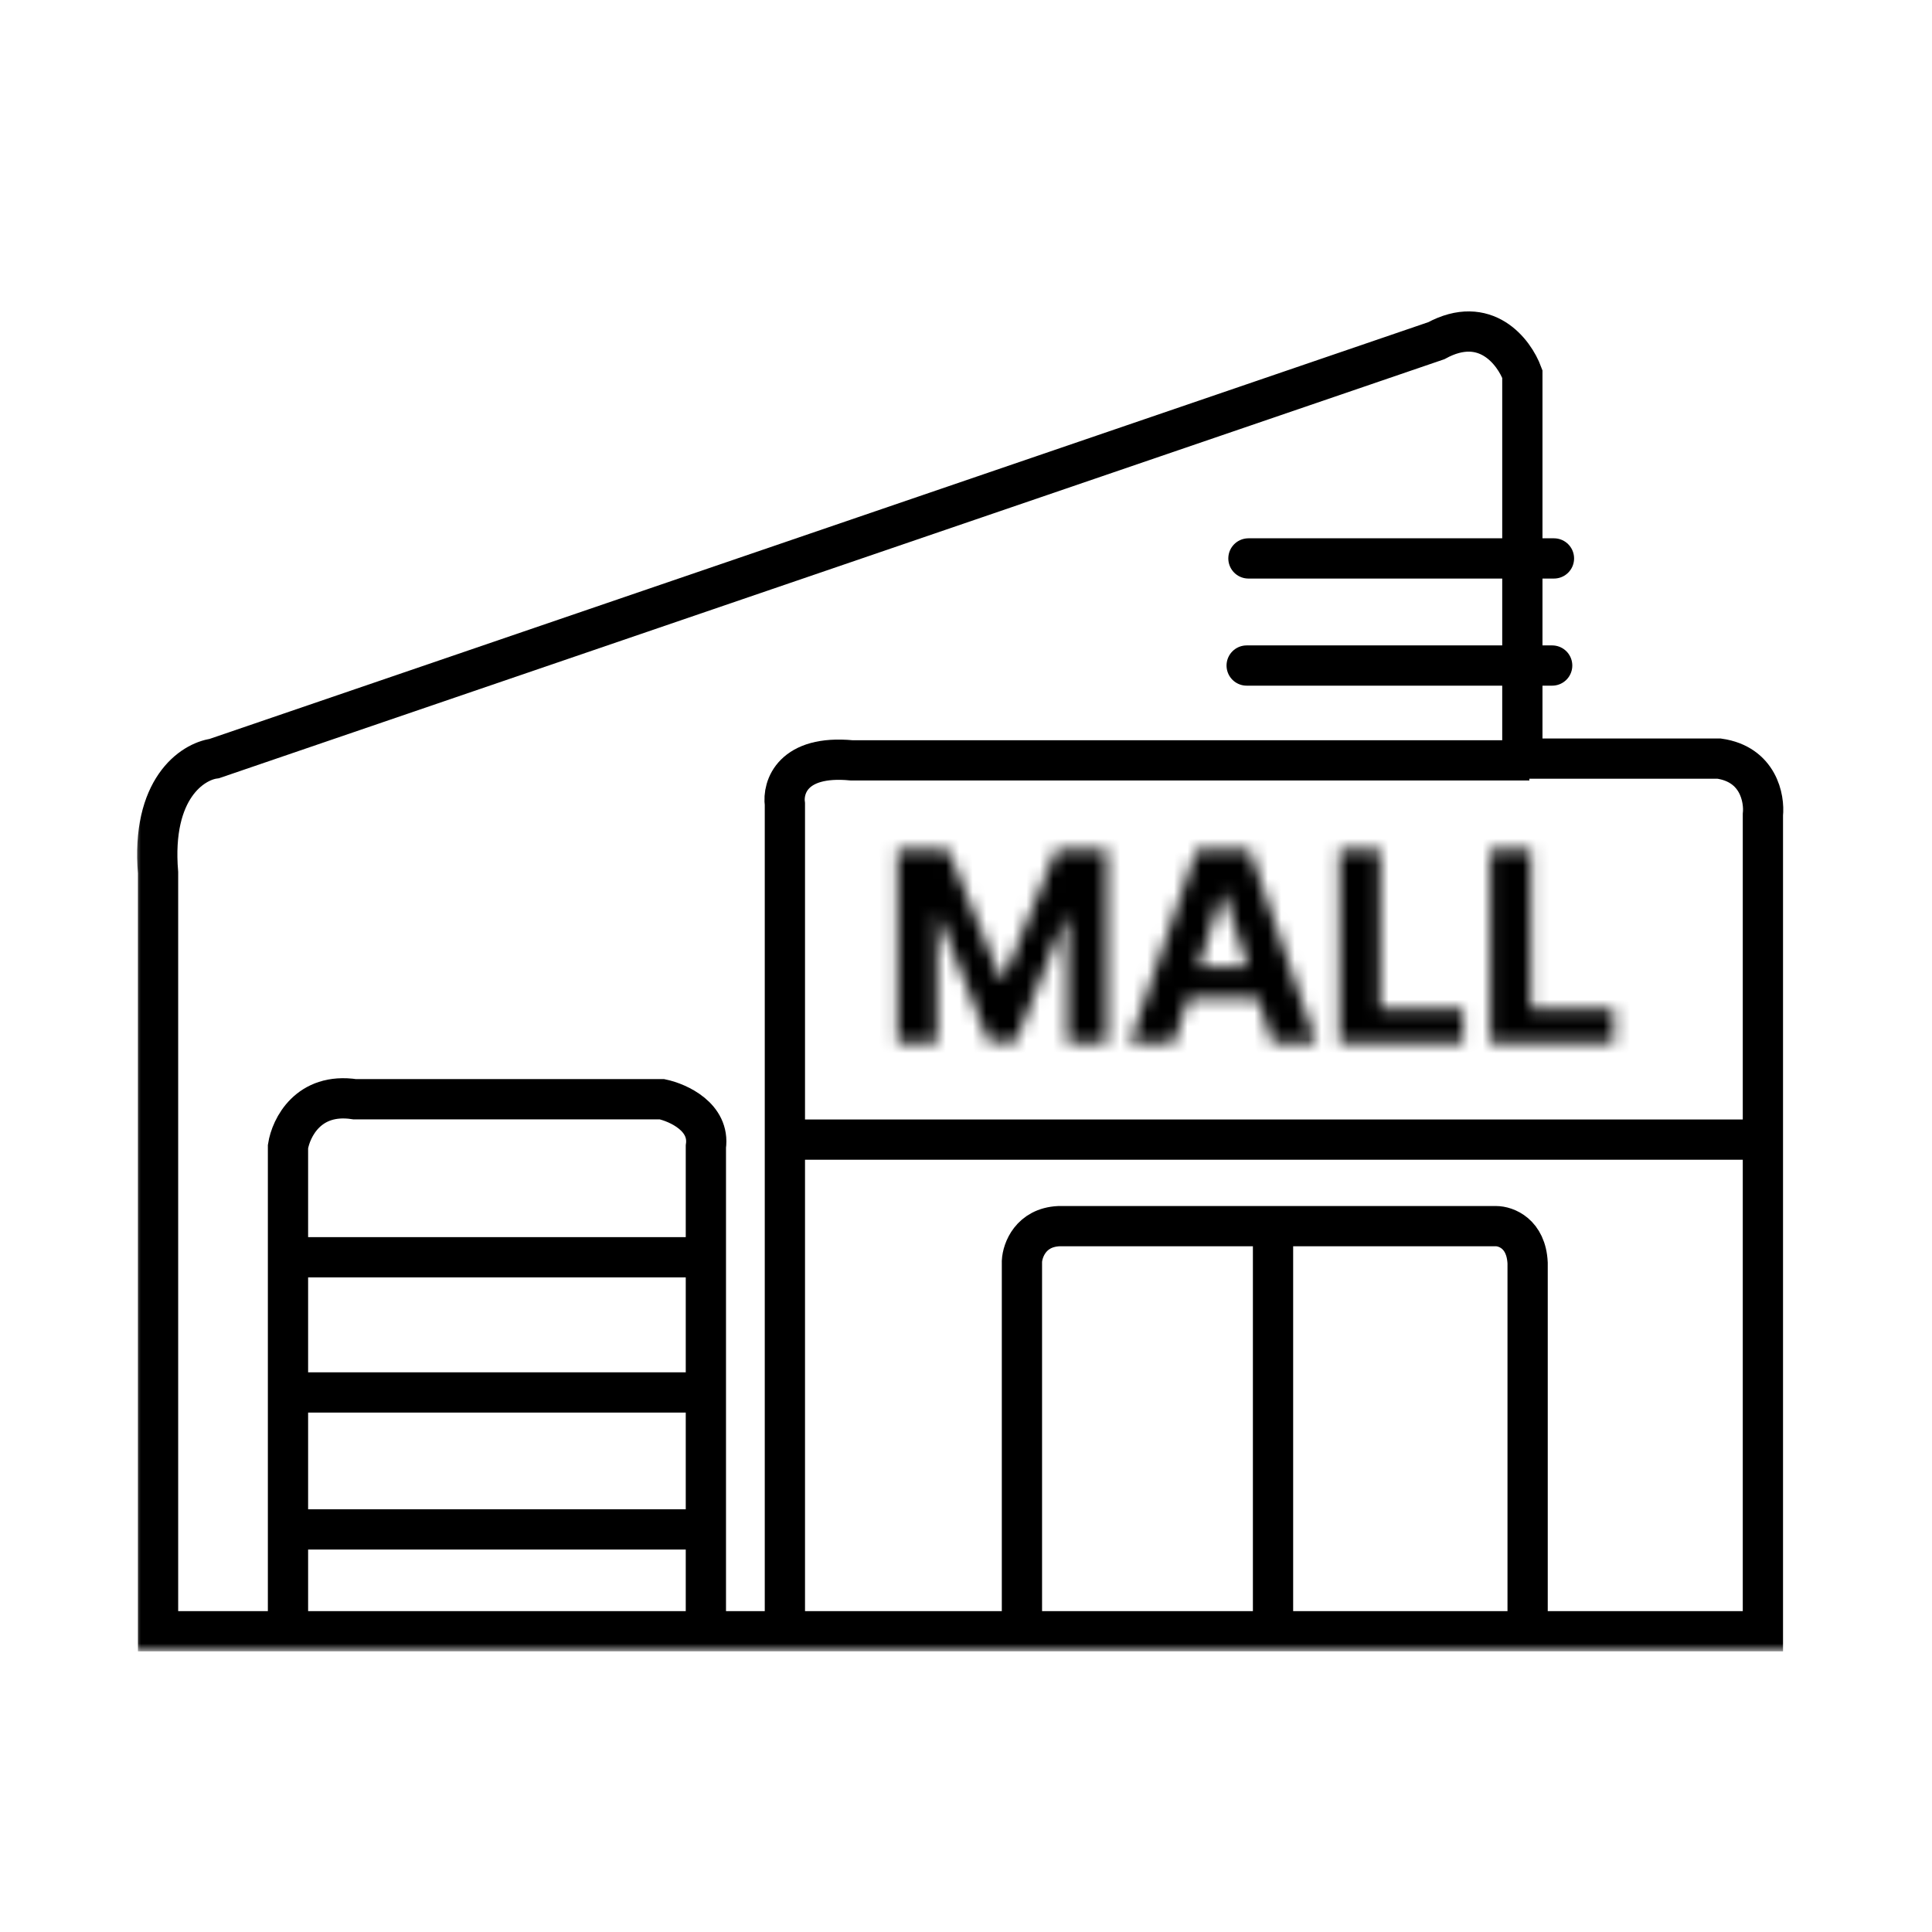
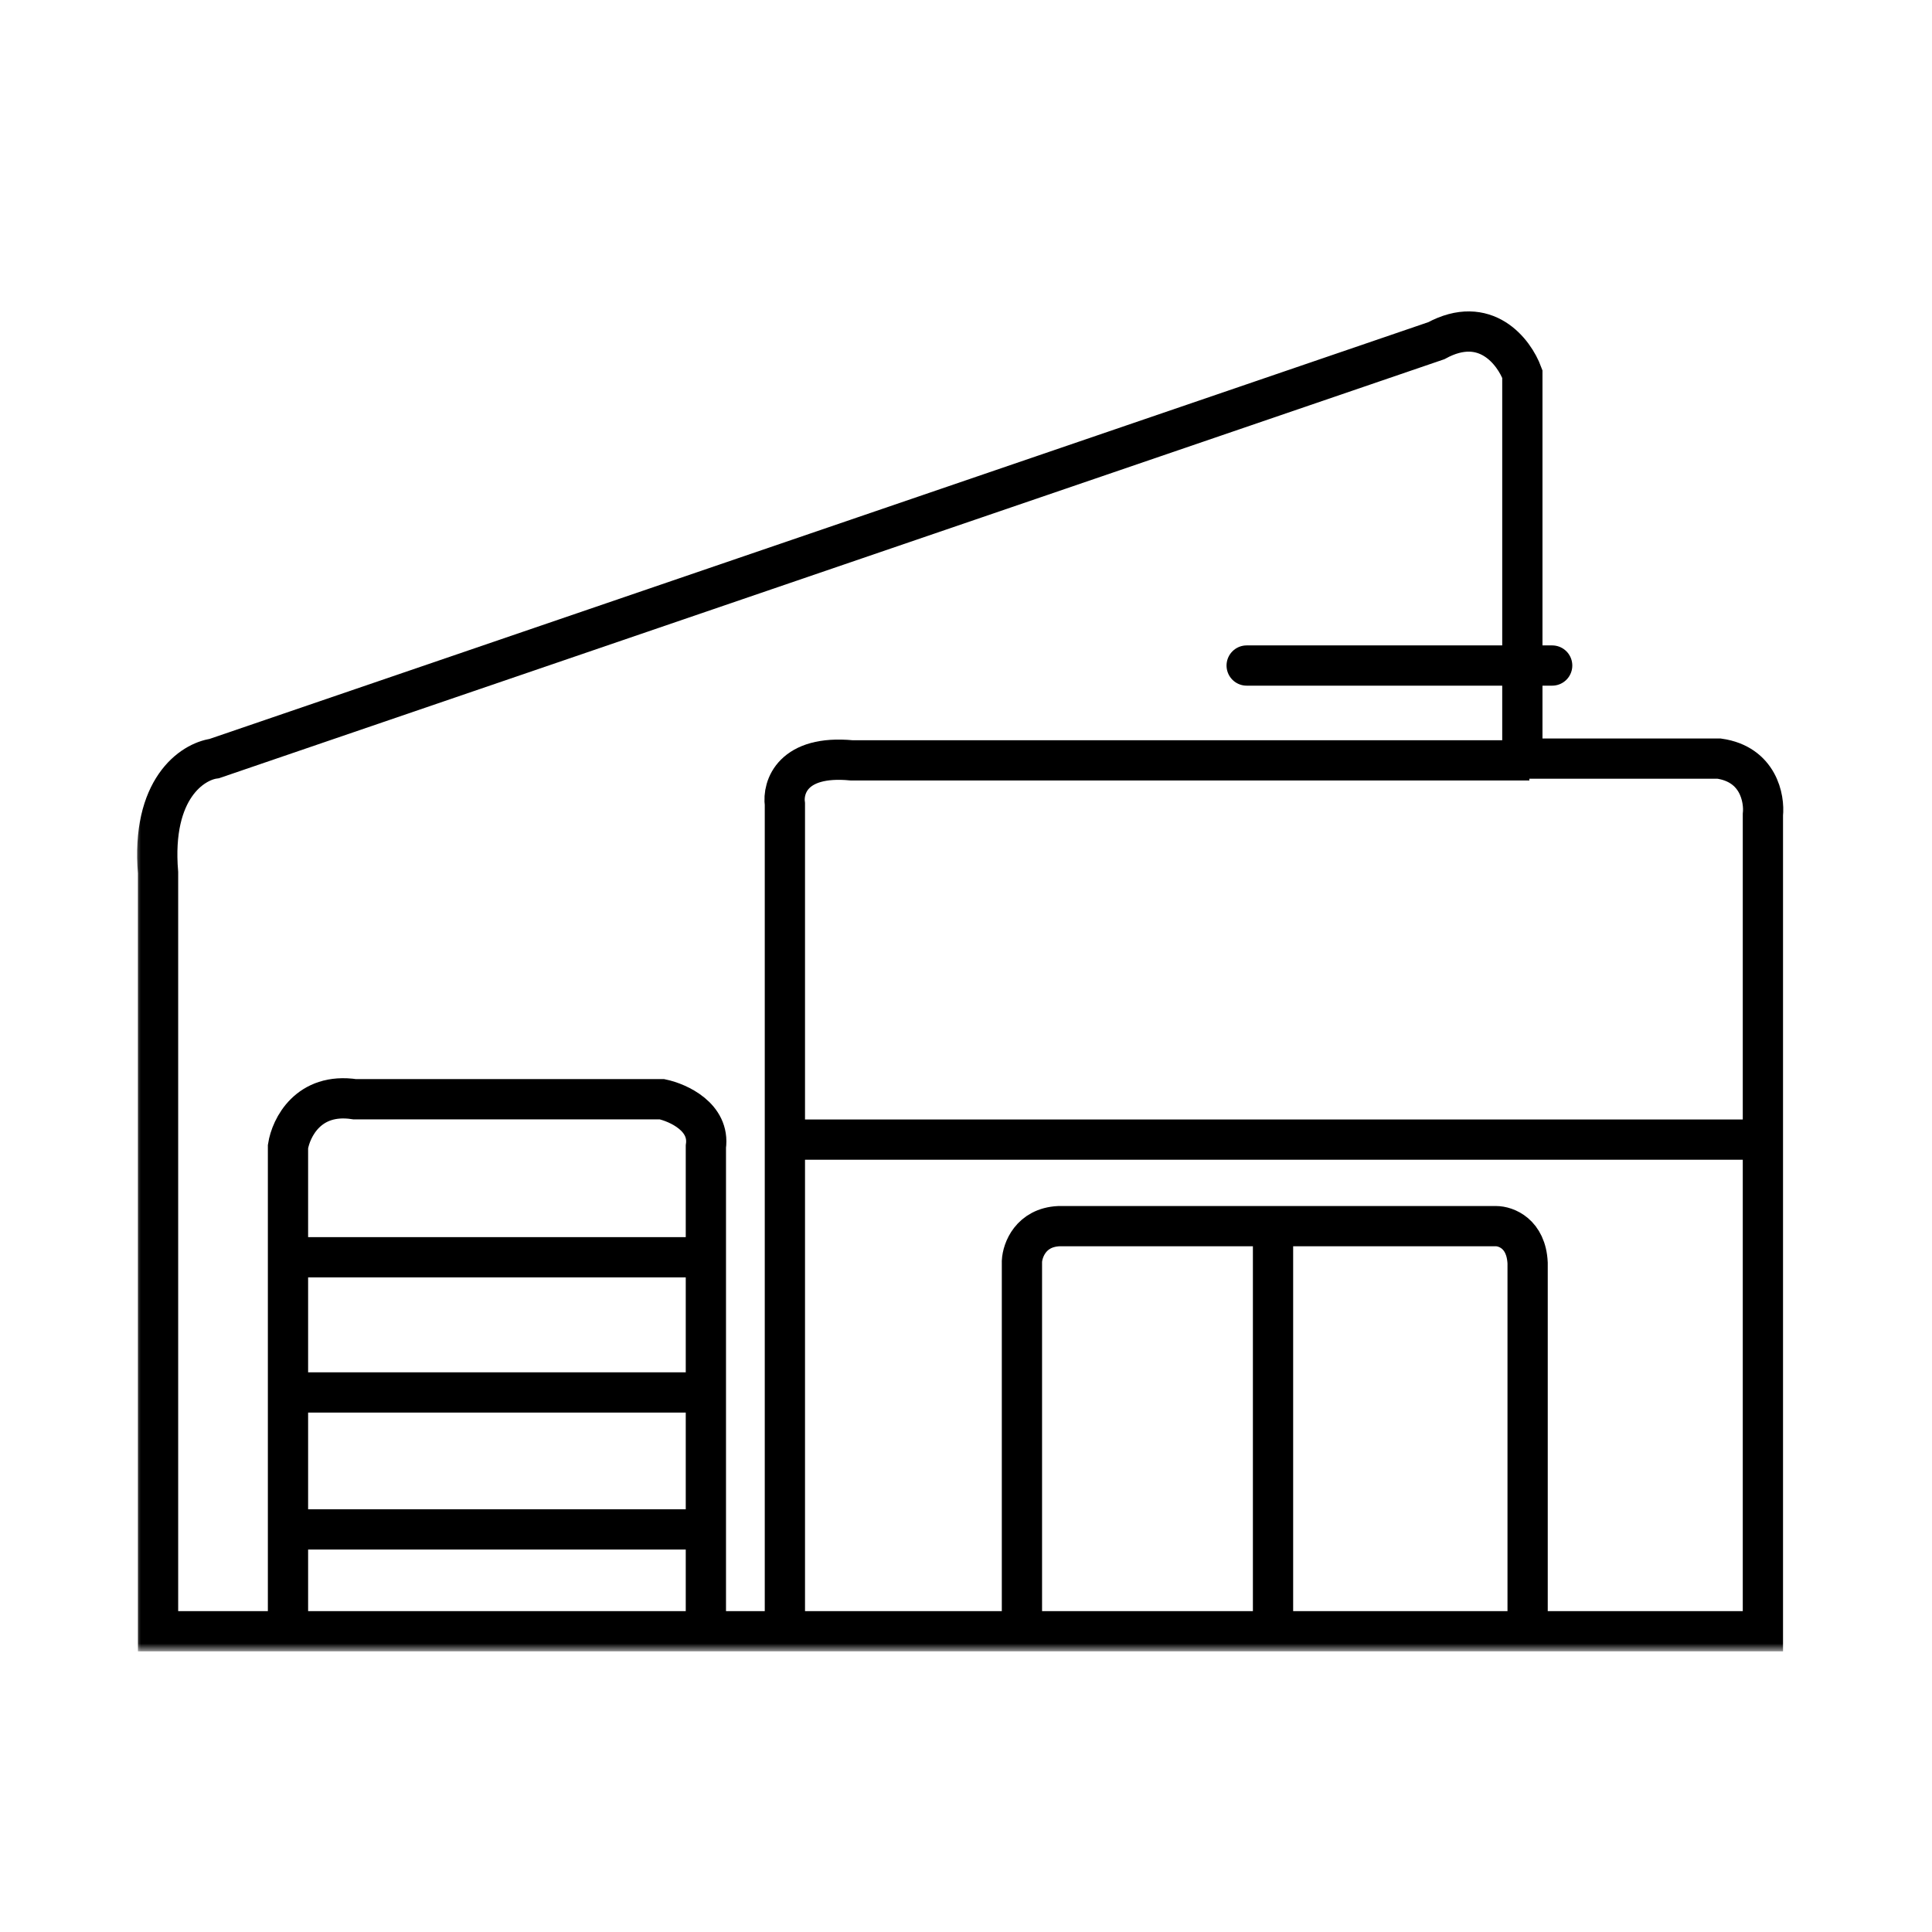
<svg xmlns="http://www.w3.org/2000/svg" width="144" height="144" viewBox="0 0 144 144" fill="none">
  <mask id="mask0_1_14" style="mask-type:luminance" maskUnits="userSpaceOnUse" x="10" y="20" width="124" height="103">
    <path d="M134 20H10V123H134V20Z" fill="white" />
  </mask>
  <g mask="url(#mask0_1_14)">
    <path d="M21.465 121.584H11.78V65.048C11.257 58.766 14.354 56.759 15.968 56.541L107.054 25.394C110.719 23.405 112.856 26.223 113.467 27.88V56.541H128.125C131.056 56.96 131.527 59.508 131.396 60.729V101.692V121.584H52.612M21.465 121.584V85.463C21.683 84.067 22.983 81.407 26.438 81.93H49.34C50.562 82.192 52.926 83.265 52.612 85.463V121.584M21.465 121.584H52.612" stroke="black" stroke-width="3" />
-     <path d="M115.823 41.622H93.051" stroke="black" stroke-width="3" stroke-linecap="round" />
    <path d="M115.69 49.605H92.919" stroke="black" stroke-width="3" stroke-linecap="round" />
    <path d="M21.464 93.709H52.742" stroke="black" stroke-width="3" />
    <path d="M21.464 103.785H52.742" stroke="black" stroke-width="3" />
    <path d="M21.464 113.994H52.742" stroke="black" stroke-width="3" />
    <path d="M76.169 121.584V94.007C76.213 93.179 76.824 91.494 78.918 91.39H111.504C112.246 91.39 113.756 91.939 113.86 94.138V121.584" stroke="black" stroke-width="3" />
    <path d="M94.884 92V122.107" stroke="black" stroke-width="3" />
    <path d="M58.501 121.584V59.943C58.326 58.678 59.077 56.253 63.474 56.672H113.991" stroke="black" stroke-width="3" />
    <path d="M58.502 84.94H131.398" stroke="black" stroke-width="3" />
    <mask id="mask1_1_14" style="mask-type:luminance" maskUnits="userSpaceOnUse" x="66" y="63" width="55" height="15">
      <path d="M66.89 63.304H70.645L74.612 72.982H74.781L78.748 63.304H82.504V77.708H79.549V68.333H79.43L75.702 77.638H73.691L69.963 68.298H69.844V77.708H66.89V63.304ZM87.495 77.708H84.232L89.204 63.304H93.129L98.095 77.708H94.831L91.223 66.596H91.11L87.495 77.708ZM87.291 72.046H95V74.424H87.291V72.046ZM99.828 77.708V63.304H102.874V75.197H109.049V77.708H99.828ZM111.066 77.708V63.304H114.11V75.197H120.286V77.708H111.066Z" fill="white" />
    </mask>
    <g mask="url(#mask1_1_14)">
-       <path d="M66.89 63.304V59.86H63.445V63.304H66.89ZM70.646 63.304L73.833 61.998L72.956 59.86H70.646V63.304ZM74.612 72.982L71.425 74.288L72.302 76.426H74.612V72.982ZM74.781 72.982V76.426H77.092L77.968 74.288L74.781 72.982ZM78.748 63.304V59.86H76.437L75.561 61.998L78.748 63.304ZM82.504 63.304H85.948V59.86H82.504V63.304ZM82.504 77.708V81.153H85.948V77.708H82.504ZM79.55 77.708H76.105V81.153H79.55V77.708ZM79.55 68.333H82.994V64.888H79.55V68.333ZM79.43 68.333V64.888H77.099L76.233 67.052L79.43 68.333ZM75.702 77.638V81.082H78.033L78.9 78.919L75.702 77.638ZM73.691 77.638L70.492 78.915L71.357 81.082H73.691V77.638ZM69.963 68.298L73.162 67.021L72.297 64.853H69.963V68.298ZM69.844 68.298V64.853H66.399V68.298H69.844ZM69.844 77.708V81.153H73.288V77.708H69.844ZM66.89 77.708H63.445V81.153H66.89V77.708ZM66.89 66.749H70.646V59.86H66.89V66.749ZM67.458 64.611L71.425 74.288L77.799 71.676L73.833 61.998L67.458 64.611ZM74.612 76.426H74.781V69.537H74.612V76.426ZM77.968 74.288L81.935 64.611L75.561 61.998L71.594 71.676L77.968 74.288ZM78.748 66.749H82.504V59.86H78.748V66.749ZM79.059 63.304V77.708H85.948V63.304H79.059ZM82.504 74.264H79.55V81.153H82.504V74.264ZM82.994 77.708V68.333H76.105V77.708H82.994ZM79.55 64.888H79.43V71.777H79.55V64.888ZM76.233 67.052L72.505 76.357L78.9 78.919L82.627 69.614L76.233 67.052ZM75.702 74.194H73.691V81.082H75.702V74.194ZM76.89 76.361L73.162 67.021L66.764 69.575L70.492 78.915L76.89 76.361ZM69.963 64.853H69.844V71.742H69.963V64.853ZM66.399 68.298V77.708H73.288V68.298H66.399ZM69.844 74.264H66.89V81.153H69.844V74.264ZM70.334 77.708V63.304H63.445V77.708H70.334ZM87.495 77.708V81.153H89.997L90.771 78.774L87.495 77.708ZM84.232 77.708L80.976 76.584L79.399 81.153H84.232V77.708ZM89.204 63.304V59.86H86.75L85.949 62.18L89.204 63.304ZM93.129 63.304L96.385 62.182L95.585 59.86H93.129V63.304ZM98.095 77.708V81.153H102.926L101.351 76.586L98.095 77.708ZM94.831 77.708L91.555 78.772L92.328 81.153H94.831V77.708ZM91.223 66.596L94.499 65.532L93.726 63.151H91.223V66.596ZM91.111 66.596V63.151H88.609L87.835 65.53L91.111 66.596ZM87.291 72.046V68.602H83.847V72.046H87.291ZM95 72.046H98.444V68.602H95V72.046ZM95 74.424V77.868H98.444V74.424H95ZM87.291 74.424H83.847V77.868H87.291V74.424ZM87.495 74.264H84.232V81.153H87.495V74.264ZM87.488 78.832L92.46 64.428L85.949 62.18L80.976 76.584L87.488 78.832ZM89.204 66.749H93.129V59.86H89.204V66.749ZM89.873 64.427L94.838 78.831L101.351 76.586L96.385 62.182L89.873 64.427ZM98.095 74.264H94.831V81.153H98.095V74.264ZM98.107 76.645L94.499 65.532L87.947 67.659L91.555 78.772L98.107 76.645ZM91.223 63.151H91.111V70.04H91.223V63.151ZM87.835 65.53L84.22 76.643L90.771 78.774L94.386 67.661L87.835 65.53ZM87.291 75.491H95V68.602H87.291V75.491ZM91.555 72.046V74.424H98.444V72.046H91.555ZM95 70.979H87.291V77.868H95V70.979ZM90.736 74.424V72.046H83.847V74.424H90.736ZM99.828 77.708H96.384V81.153H99.828V77.708ZM99.828 63.304V59.86H96.384V63.304H99.828ZM102.873 63.304H106.318V59.86H102.873V63.304ZM102.873 75.197H99.43V78.642H102.873V75.197ZM109.049 75.197H112.493V71.753H109.049V75.197ZM109.049 77.708V81.153H112.493V77.708H109.049ZM103.273 77.708V63.304H96.384V77.708H103.273ZM99.828 66.749H102.873V59.86H99.828V66.749ZM99.43 63.304V75.197H106.318V63.304H99.43ZM102.873 78.642H109.049V71.753H102.873V78.642ZM105.605 75.197V77.708H112.493V75.197H105.605ZM109.049 74.264H99.828V81.153H109.049V74.264ZM111.066 77.708H107.621V81.153H111.066V77.708ZM111.066 63.304V59.86H107.621V63.304H111.066ZM114.111 63.304H117.555V59.86H114.111V63.304ZM114.111 75.197H110.666V78.642H114.111V75.197ZM120.287 75.197H123.73V71.753H120.287V75.197ZM120.287 77.708V81.153H123.73V77.708H120.287ZM114.51 77.708V63.304H107.621V77.708H114.51ZM111.066 66.749H114.111V59.86H111.066V66.749ZM110.666 63.304V75.197H117.555V63.304H110.666ZM114.111 78.642H120.287V71.753H114.111V78.642ZM116.842 75.197V77.708H123.73V75.197H116.842ZM120.287 74.264H111.066V81.153H120.287V74.264Z" fill="black" />
-     </g>
+       </g>
  </g>
</svg>